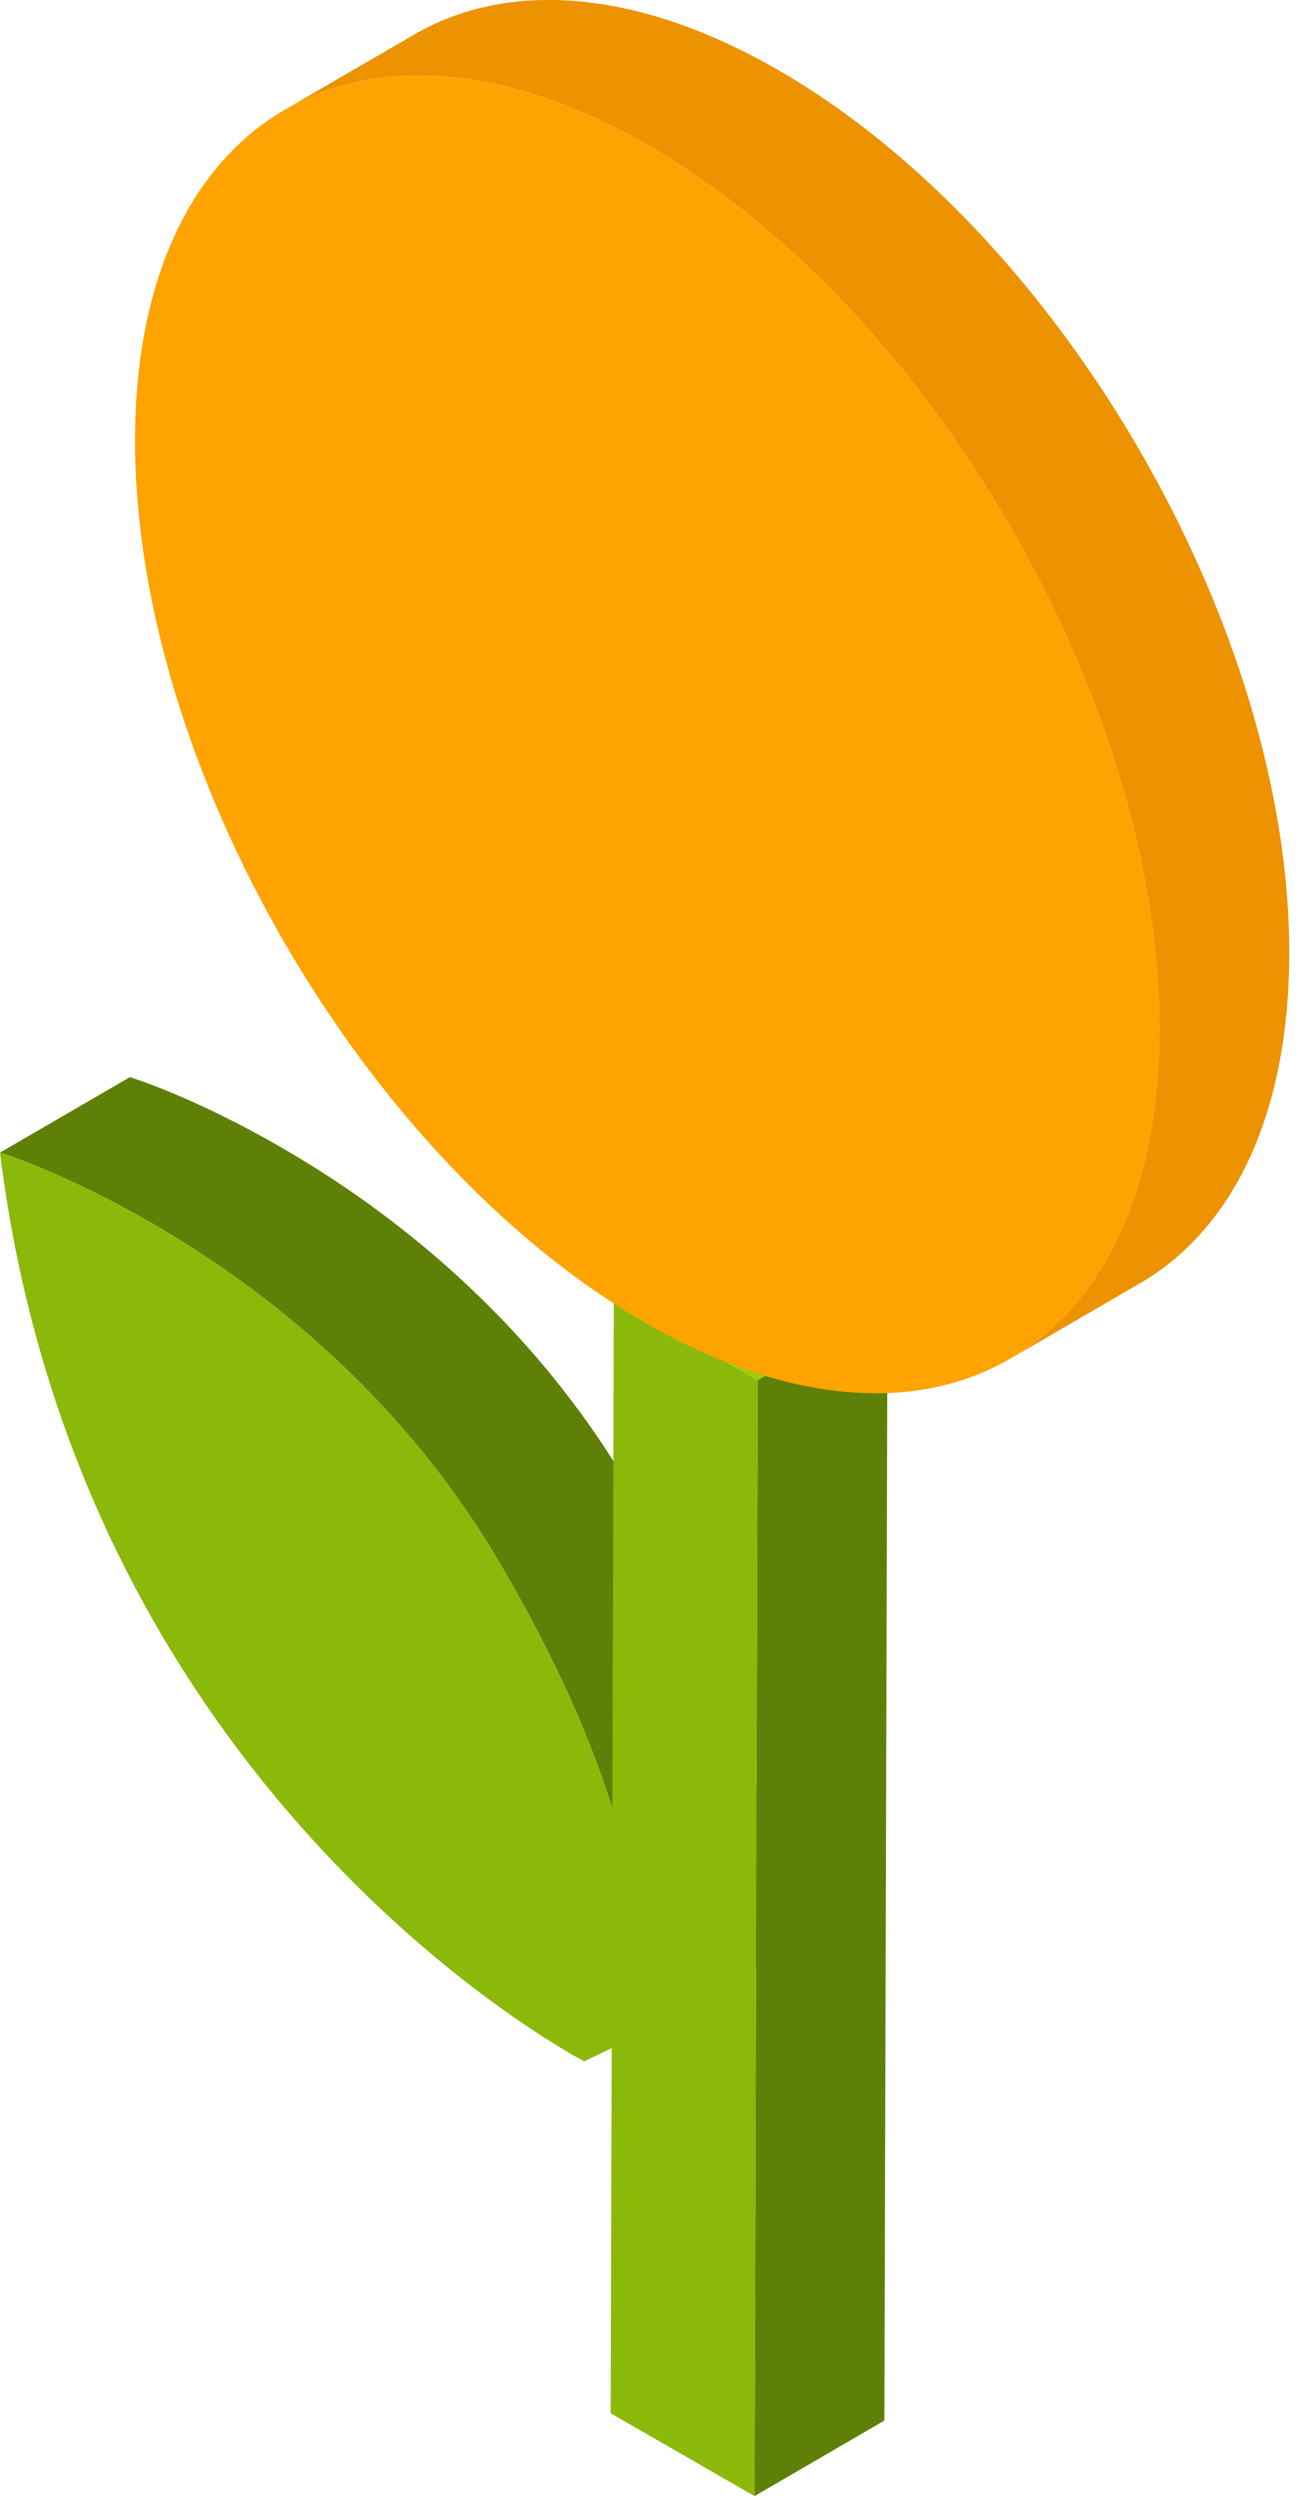
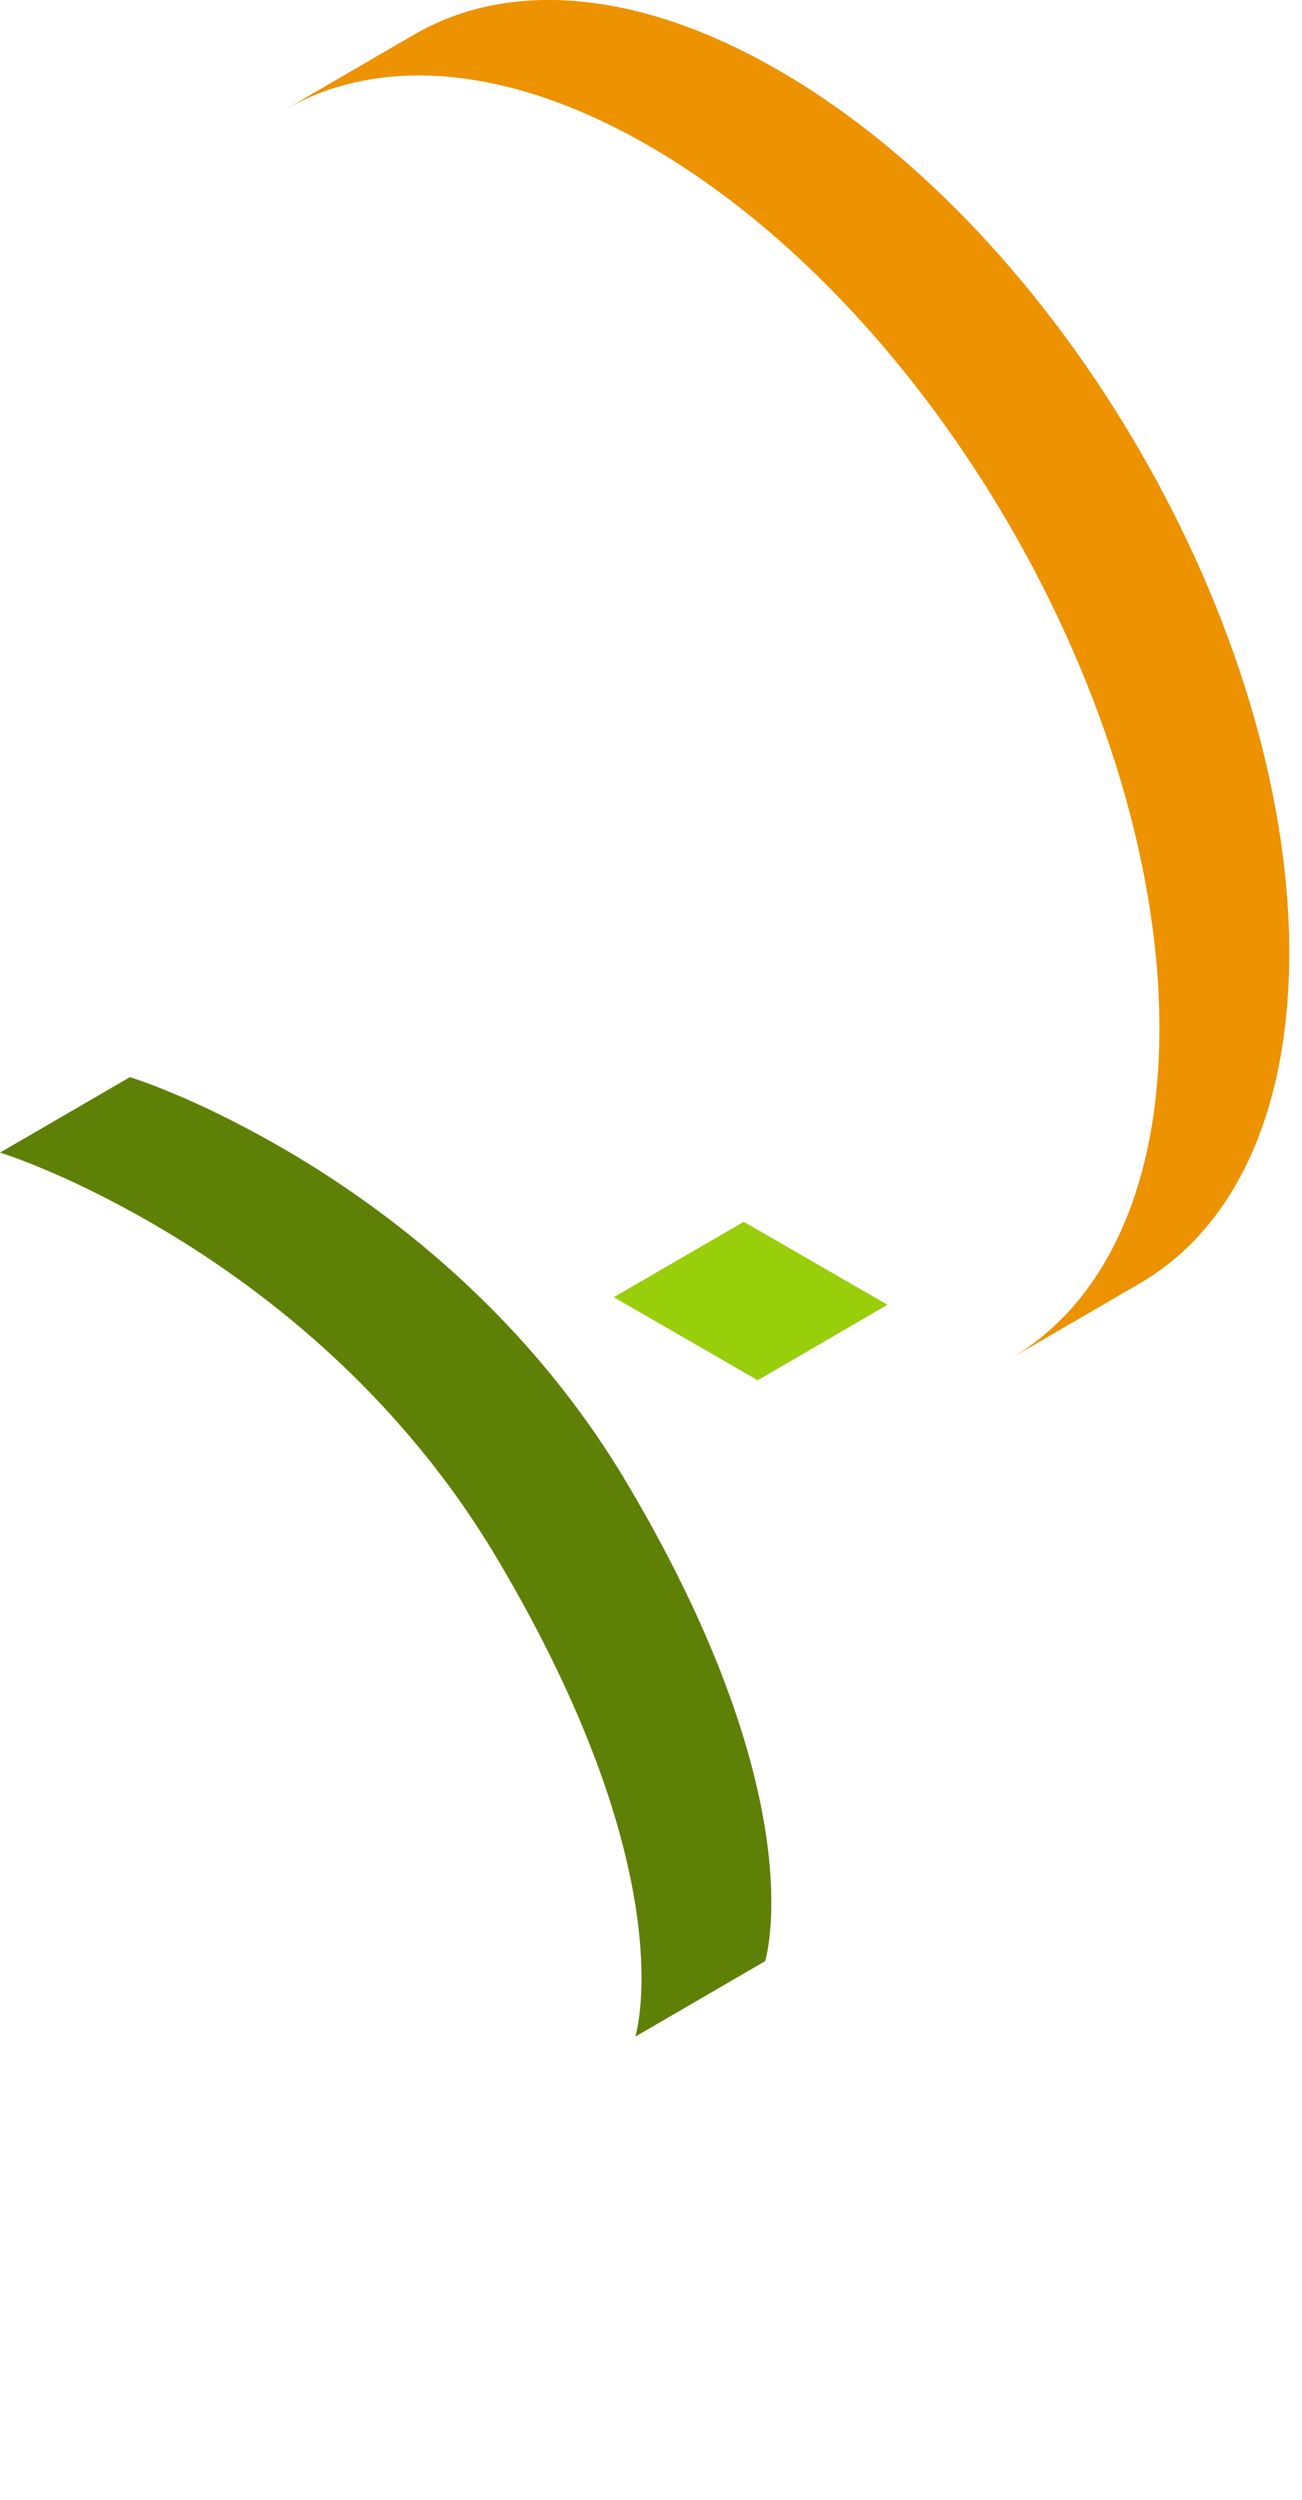
<svg xmlns="http://www.w3.org/2000/svg" width="25px" height="48px" viewBox="0 0 25 48" version="1.1">
  <title>Group 5</title>
  <g id="Page-1" stroke="none" stroke-width="1" fill="none" fill-rule="evenodd">
    <g id="28_R2FtZV9jaGlrZW4tMDE" transform="translate(-839, -1090)">
      <g id="Group-5" transform="translate(839, 1090)">
        <path d="M2.494,20.681 C2.556,20.7 3.727,21.064 5.403,22.032 C7.44,23.208 10.131,25.247 12.059,28.511 C15.578,34.455 14.736,37.494 14.692,37.654 L12.199,39.103 C12.243,38.943 13.084,35.903 9.566,29.96 C7.638,26.696 4.946,24.657 2.909,23.481 C1.233,22.514 0.062,22.149 -5.68434189e-14,22.13 L2.494,20.681" id="Fill-1323" fill="#5F8006" />
-         <path d="M2.909,23.481 C1.233,22.514 0.062,22.149 2.84217094e-13,22.13 C1.396,33.43 9.507,38.595 10.987,39.449 C11.136,39.535 11.214,39.575 11.218,39.578 L12.199,39.103 C12.243,38.943 13.084,35.903 9.566,29.96 C7.638,26.696 4.946,24.657 2.909,23.481" id="Fill-1324" fill="#8AB909" />
-         <polyline id="Fill-1325" fill="#5F8006" points="14.488 47.925 16.981 46.475 17.041 25.052 14.548 26.501 14.488 47.925" />
        <polyline id="Fill-1326" fill="#99CE0A" points="14.548 26.501 17.041 25.052 14.281 23.458 11.786 24.906 14.548 26.501" />
-         <polyline id="Fill-1327" fill="#8AB909" points="11.786 24.906 11.726 46.335 14.488 47.925 14.548 26.501 11.786 24.906" />
        <path d="M7.955,0.662 C9.743,-0.376 12.217,-0.229 14.951,1.35 C20.388,4.489 24.773,12.084 24.755,18.332 C24.746,21.433 23.654,23.613 21.889,24.639 L19.396,26.088 C21.161,25.062 22.253,22.882 22.262,19.781 C22.28,13.532 17.895,5.938 12.456,2.798 C9.724,1.221 7.248,1.073 5.462,2.111 L7.955,0.662" id="Fill-1328" fill="#ED9200" />
-         <path d="M12.456,2.799 C7.025,-0.338 2.611,2.177 2.593,8.426 C2.576,14.668 6.96,22.263 12.393,25.399 C17.83,28.539 22.245,26.023 22.262,19.781 C22.28,13.532 17.895,5.938 12.456,2.799" id="Fill-1329" fill="#FFA300" />
-         <path d="M12.449,6.095 C8.6,3.873 5.474,5.654 5.462,10.081 C5.449,14.502 8.555,19.882 12.403,22.103 C16.255,24.327 19.381,22.546 19.394,18.124 C19.407,13.698 16.3,8.318 12.449,6.095" id="Fill-1330" fill="#FFA300" />
      </g>
    </g>
  </g>
</svg>